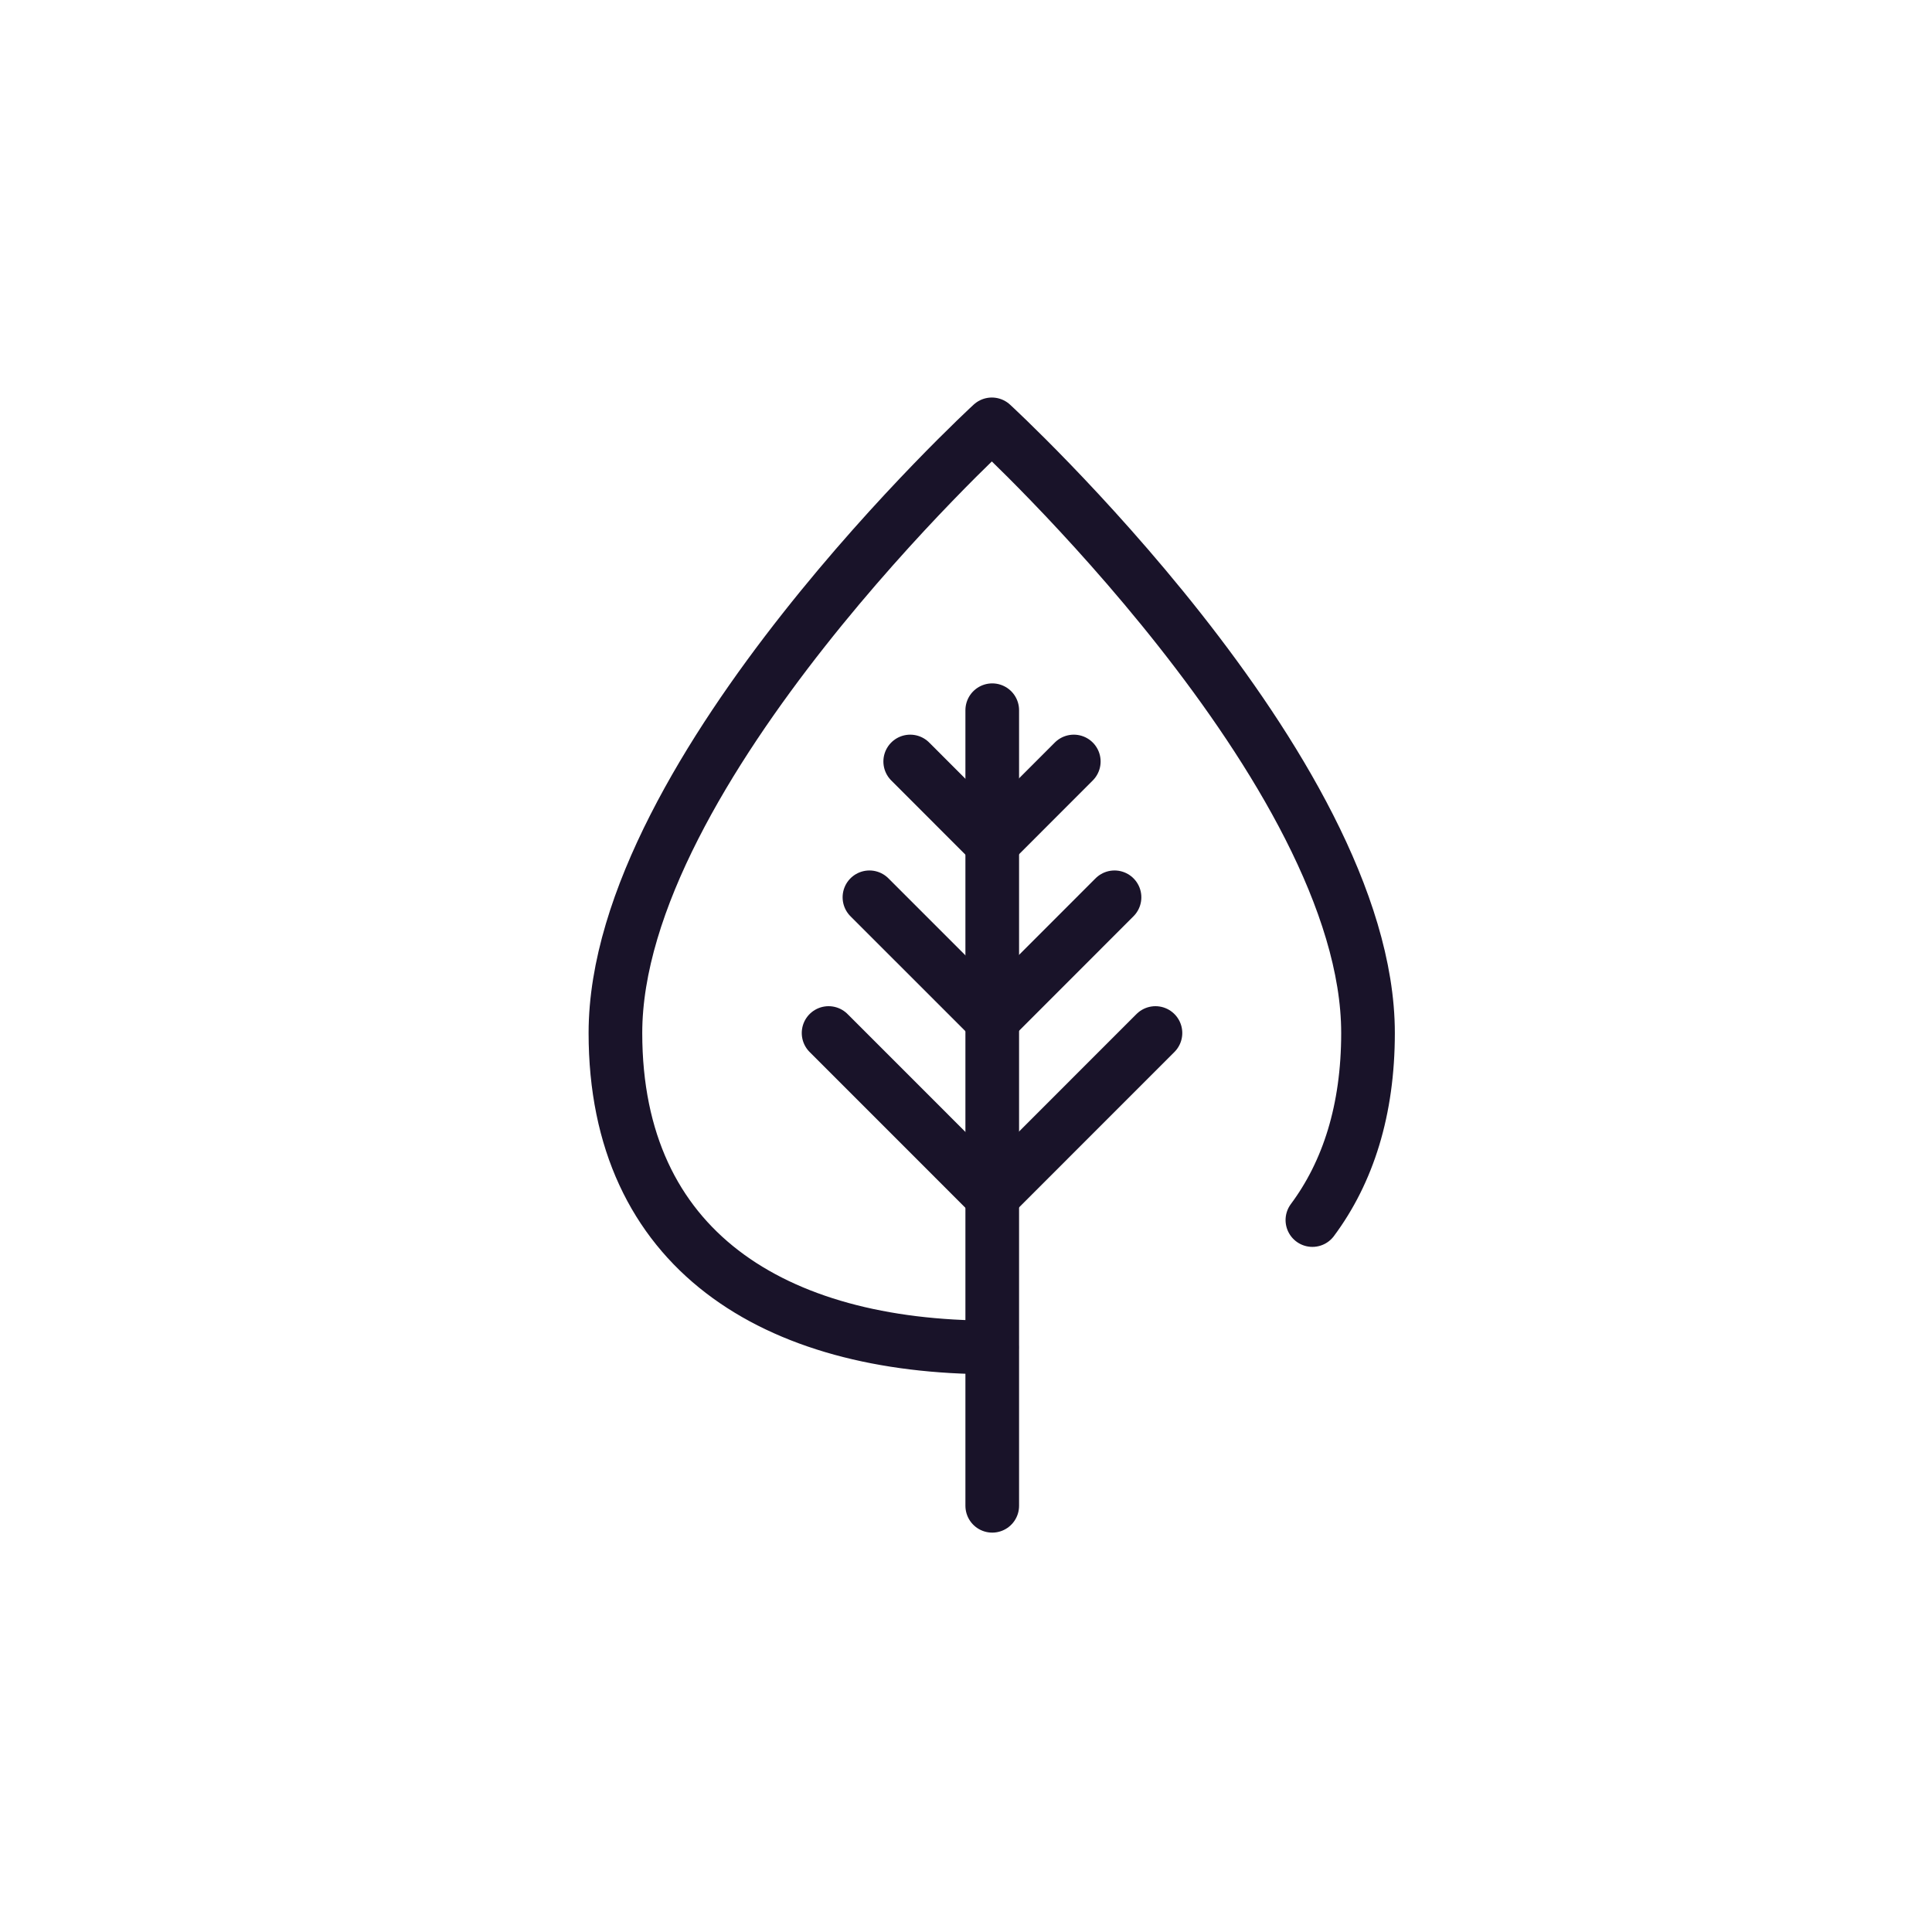
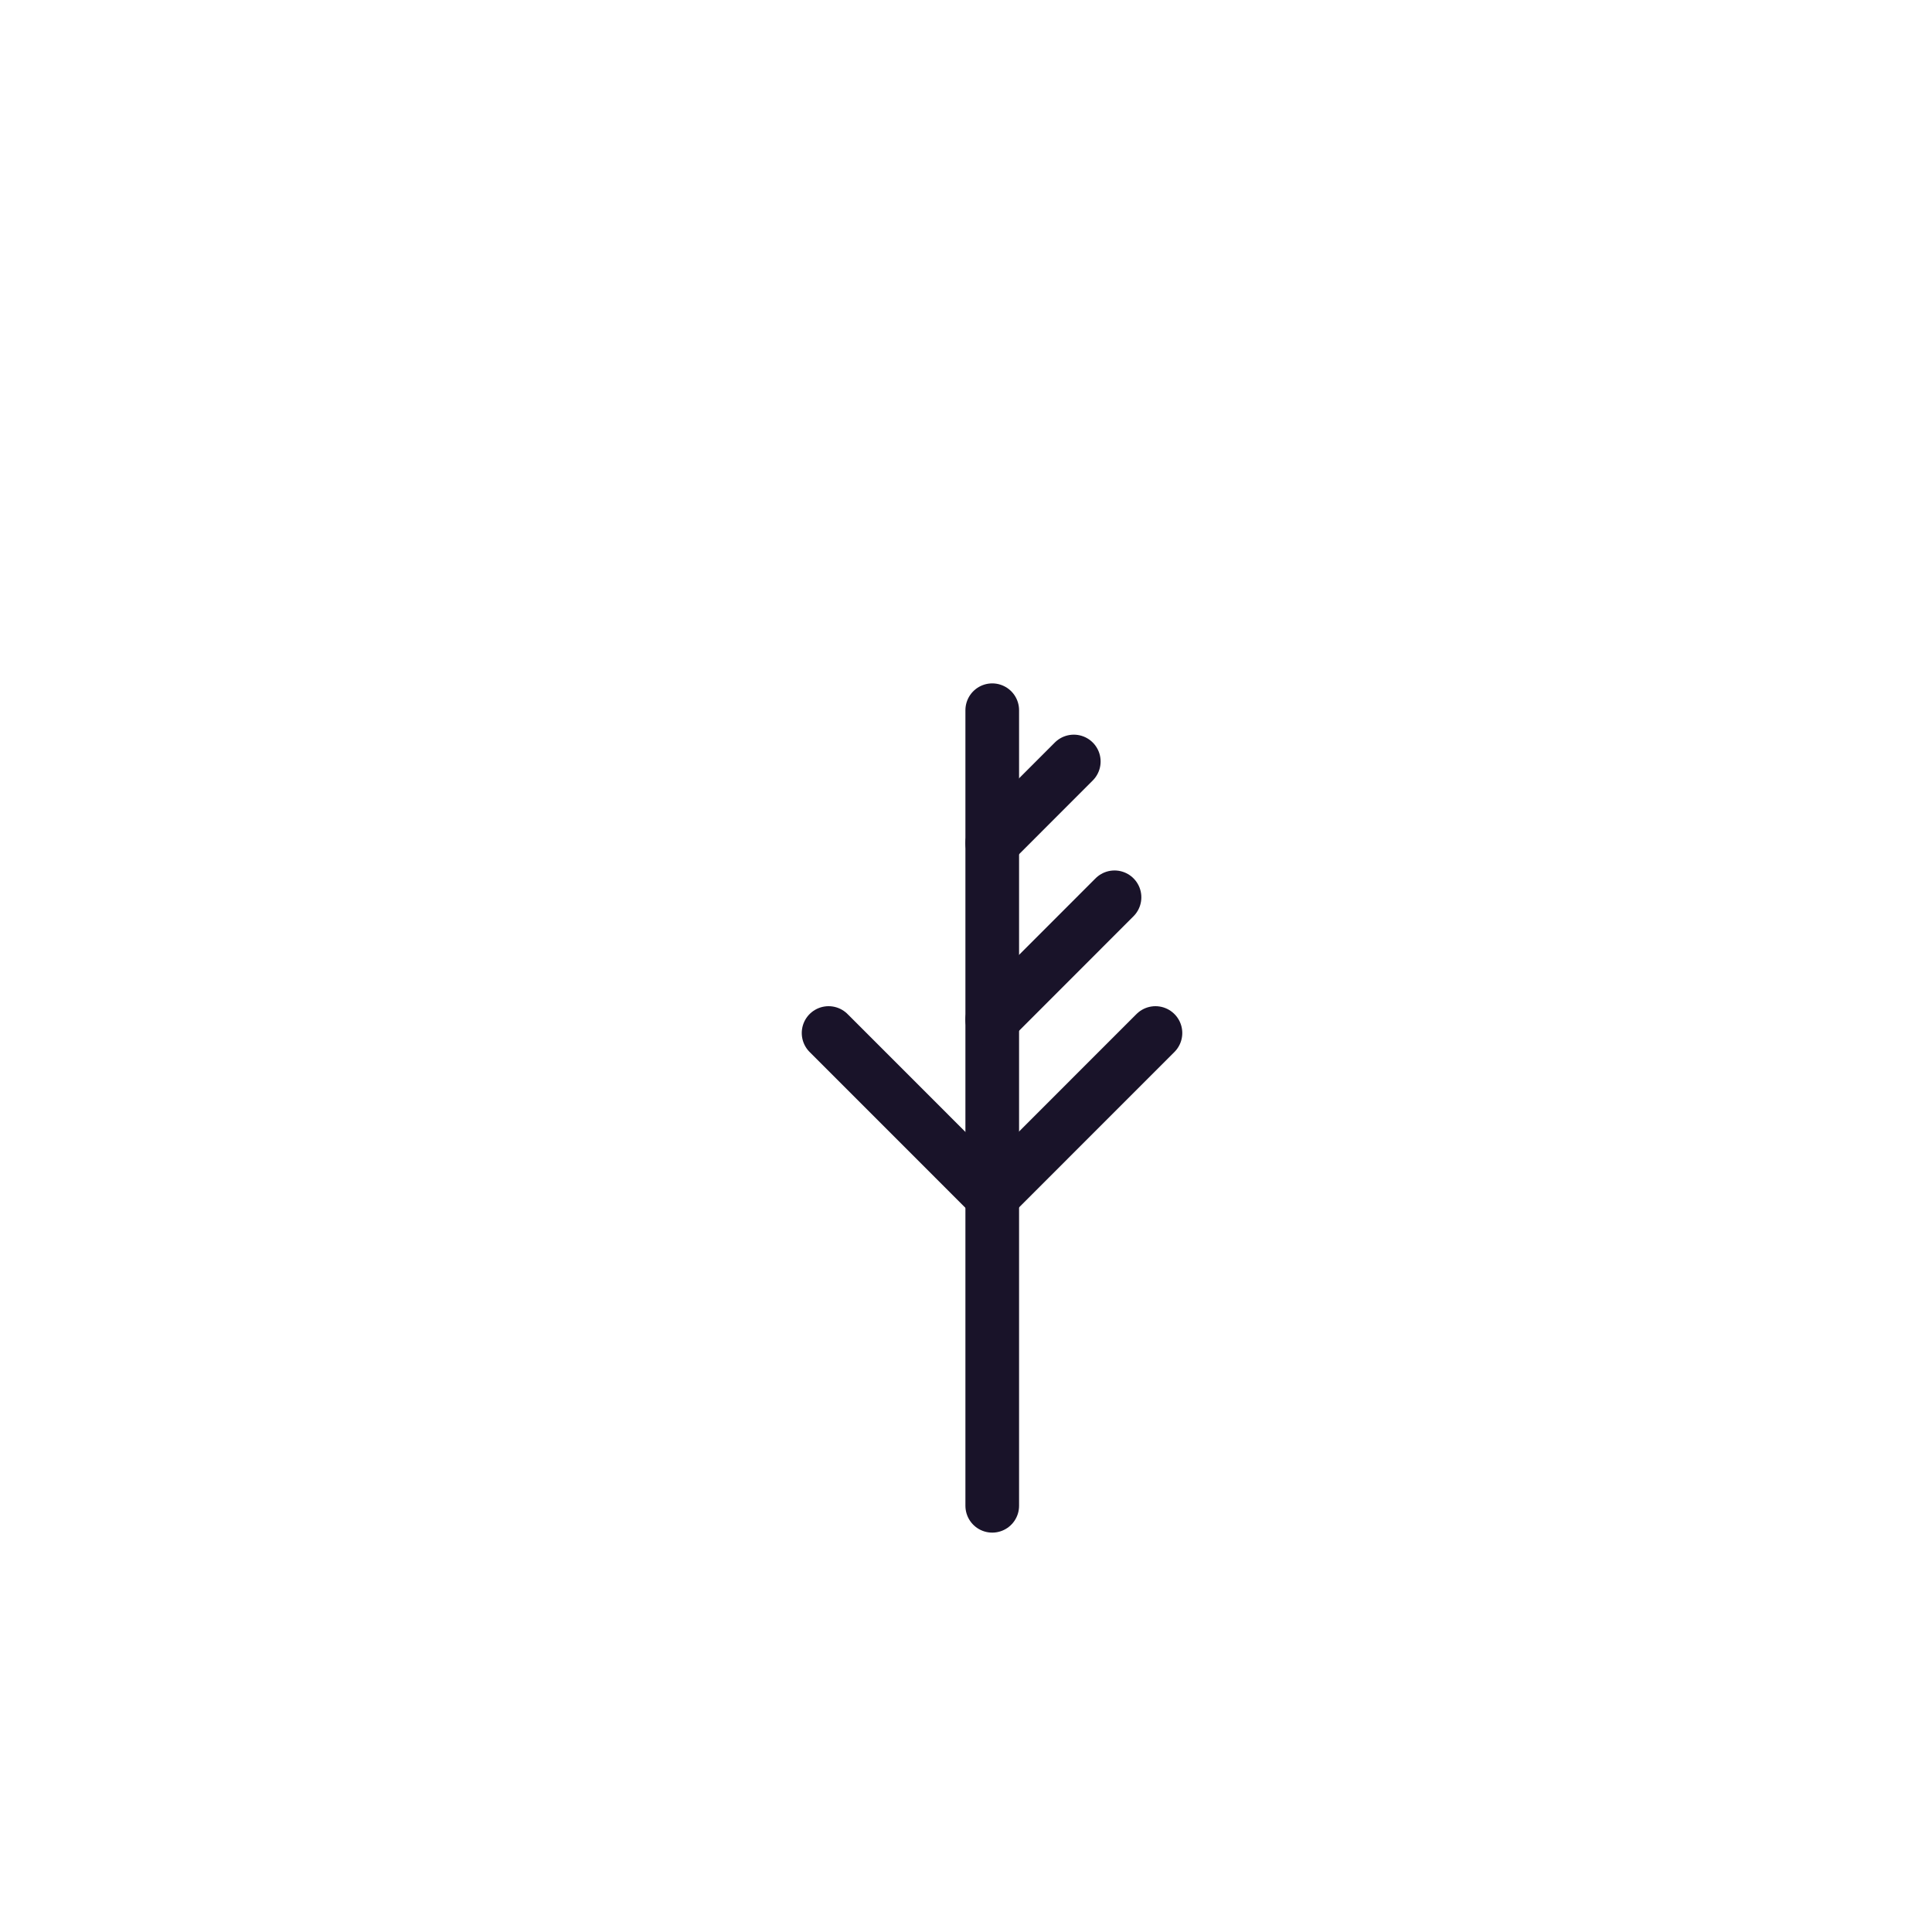
<svg xmlns="http://www.w3.org/2000/svg" width="48" height="48" viewBox="0 0 48 48" fill="none">
-   <path d="M32.606 30.312C33.491 29.123 33.988 27.581 33.988 25.665C33.988 19.134 24.642 10.543 24.642 10.543C24.642 10.543 15.29 19.134 15.29 25.665C15.29 31.063 19.245 33.476 24.642 33.476" stroke="#191329" stroke-width="1.333" stroke-linecap="round" stroke-linejoin="round" />
  <path d="M24.652 37.411V17.645" stroke="#191329" stroke-width="1.333" stroke-linecap="round" stroke-linejoin="round" />
  <path d="M24.641 29.721L20.586 25.665" stroke="#191329" stroke-width="1.333" stroke-linecap="round" stroke-linejoin="round" />
-   <path d="M24.641 25.333L21.601 22.293" stroke="#191329" stroke-width="1.333" stroke-linecap="round" stroke-linejoin="round" />
-   <path d="M24.641 20.947L22.614 18.919" stroke="#191329" stroke-width="1.333" stroke-linecap="round" stroke-linejoin="round" />
  <path d="M24.652 29.721L28.707 25.665" stroke="#191329" stroke-width="1.333" stroke-linecap="round" stroke-linejoin="round" />
  <path d="M24.652 25.333L27.69 22.293" stroke="#191329" stroke-width="1.333" stroke-linecap="round" stroke-linejoin="round" />
  <path d="M24.652 20.947L26.678 18.919" stroke="#191329" stroke-width="1.333" stroke-linecap="round" stroke-linejoin="round" />
</svg>